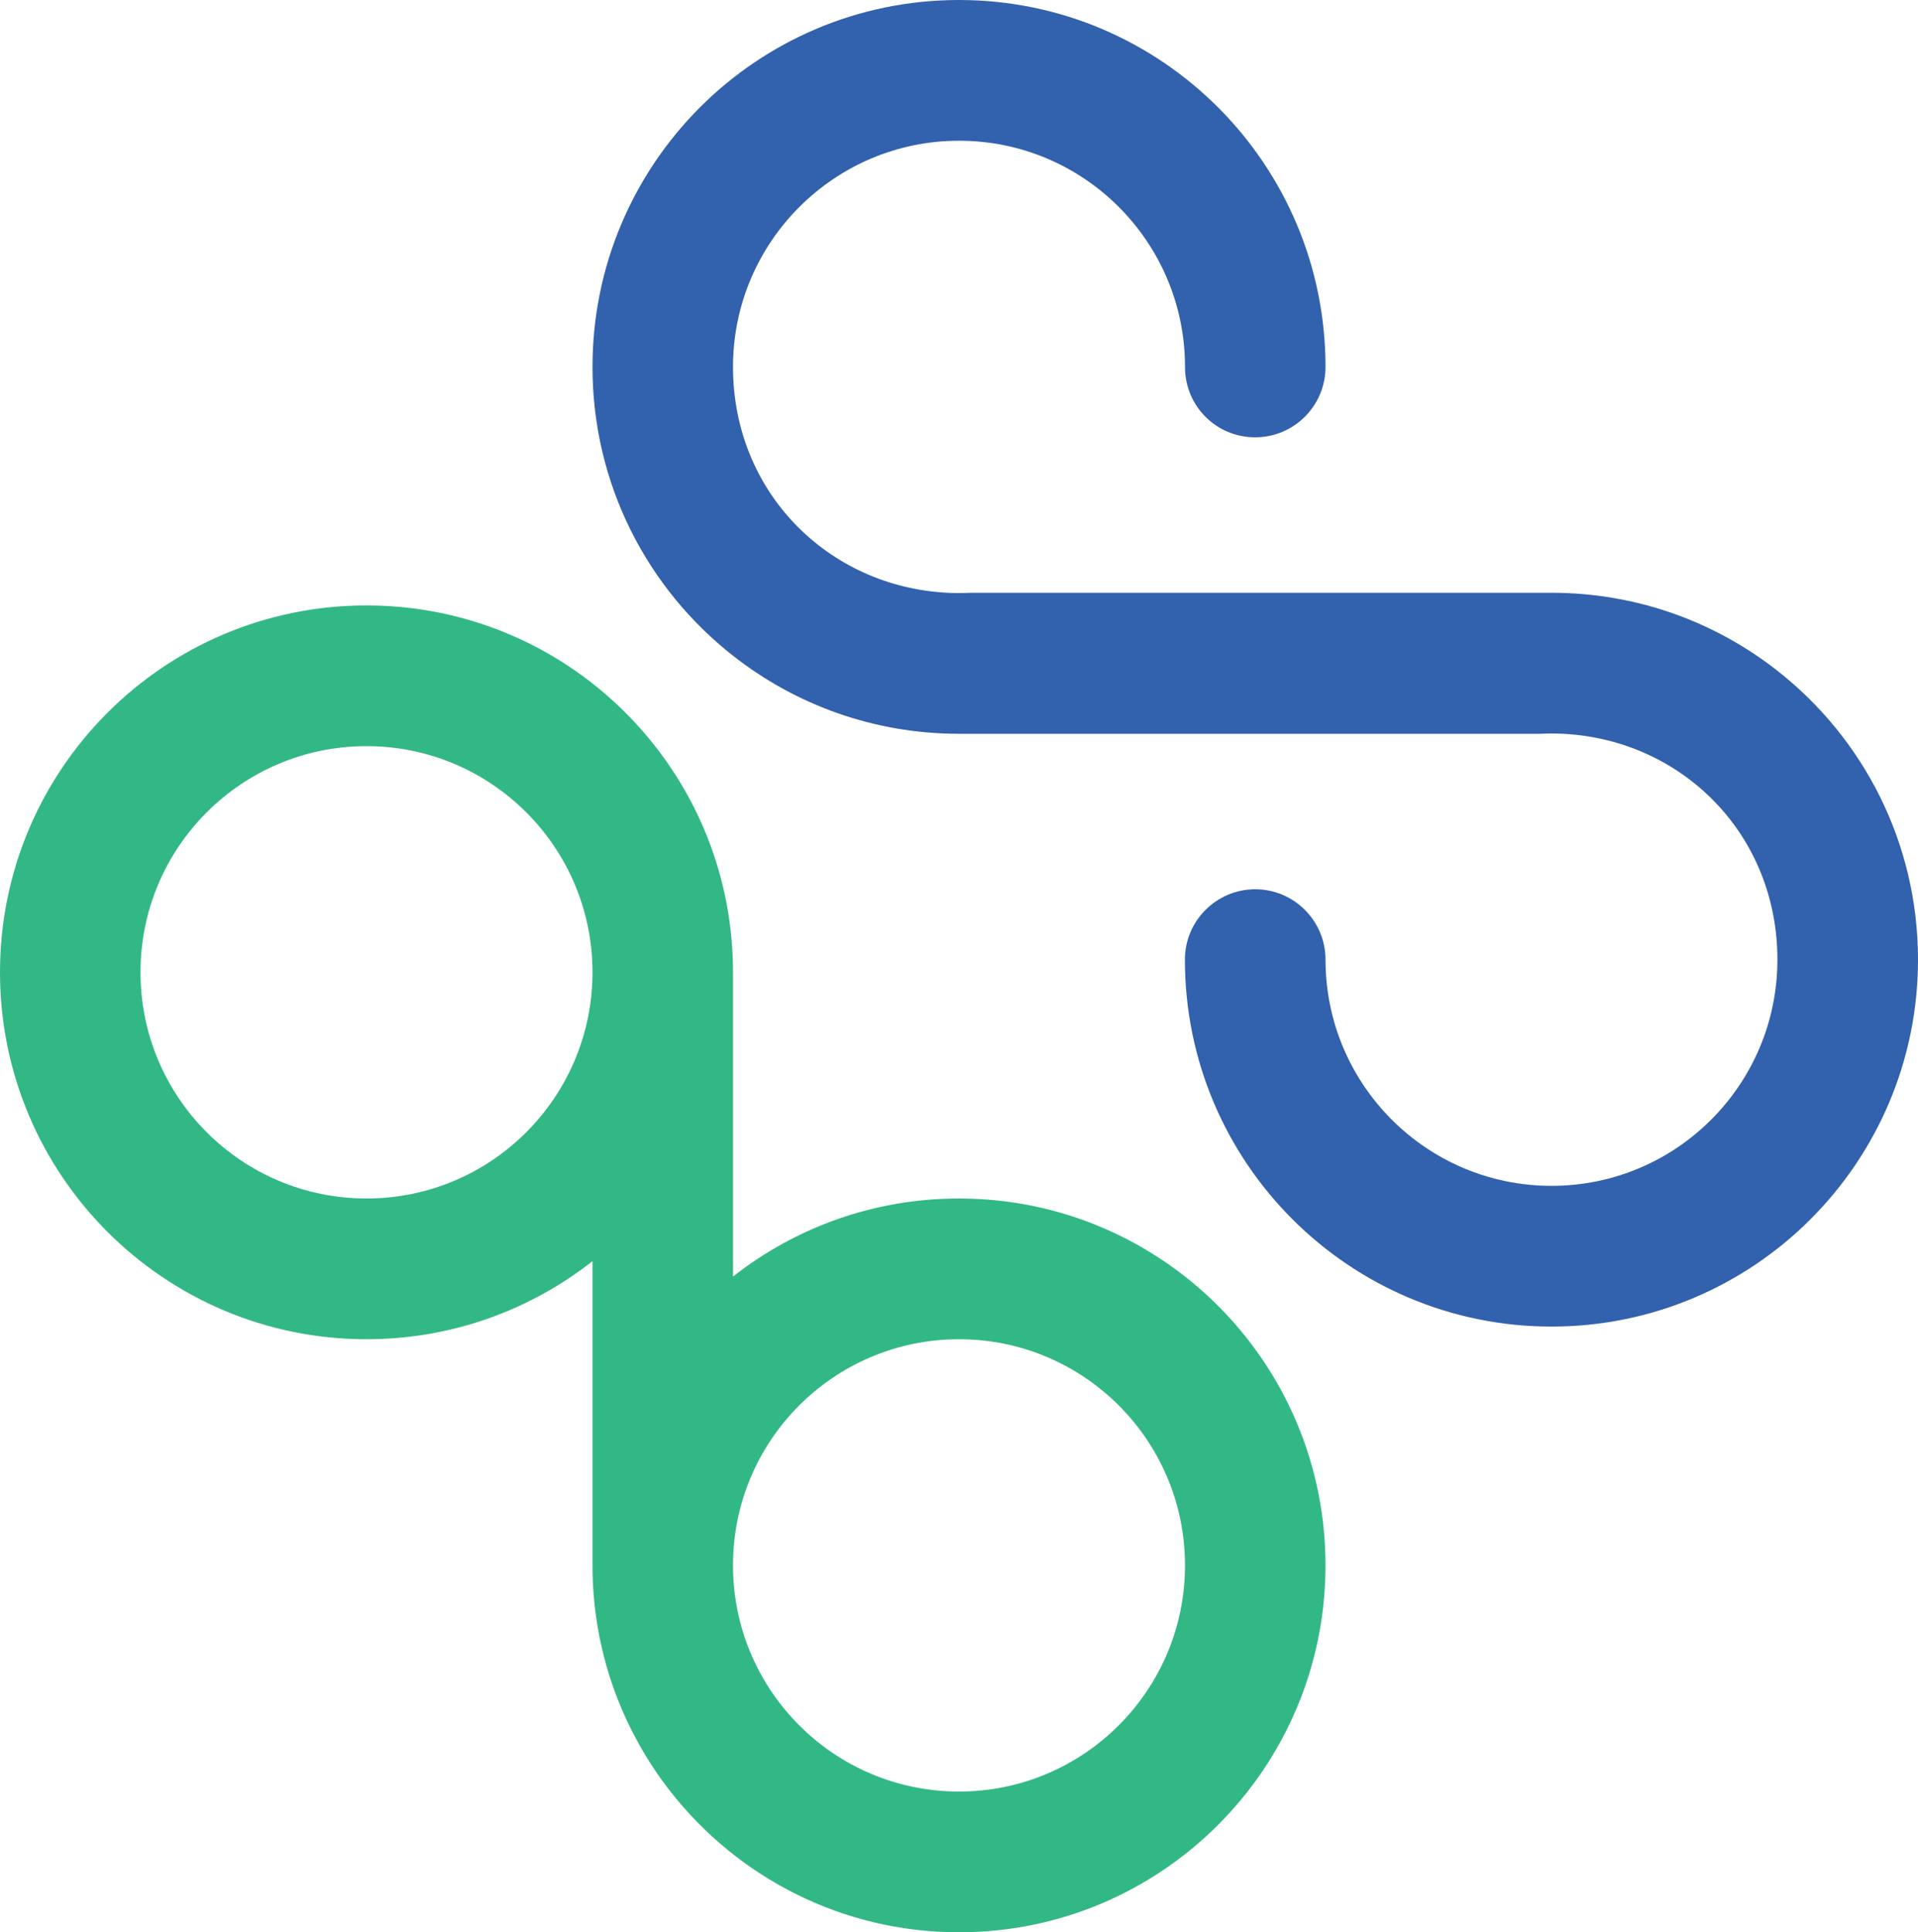
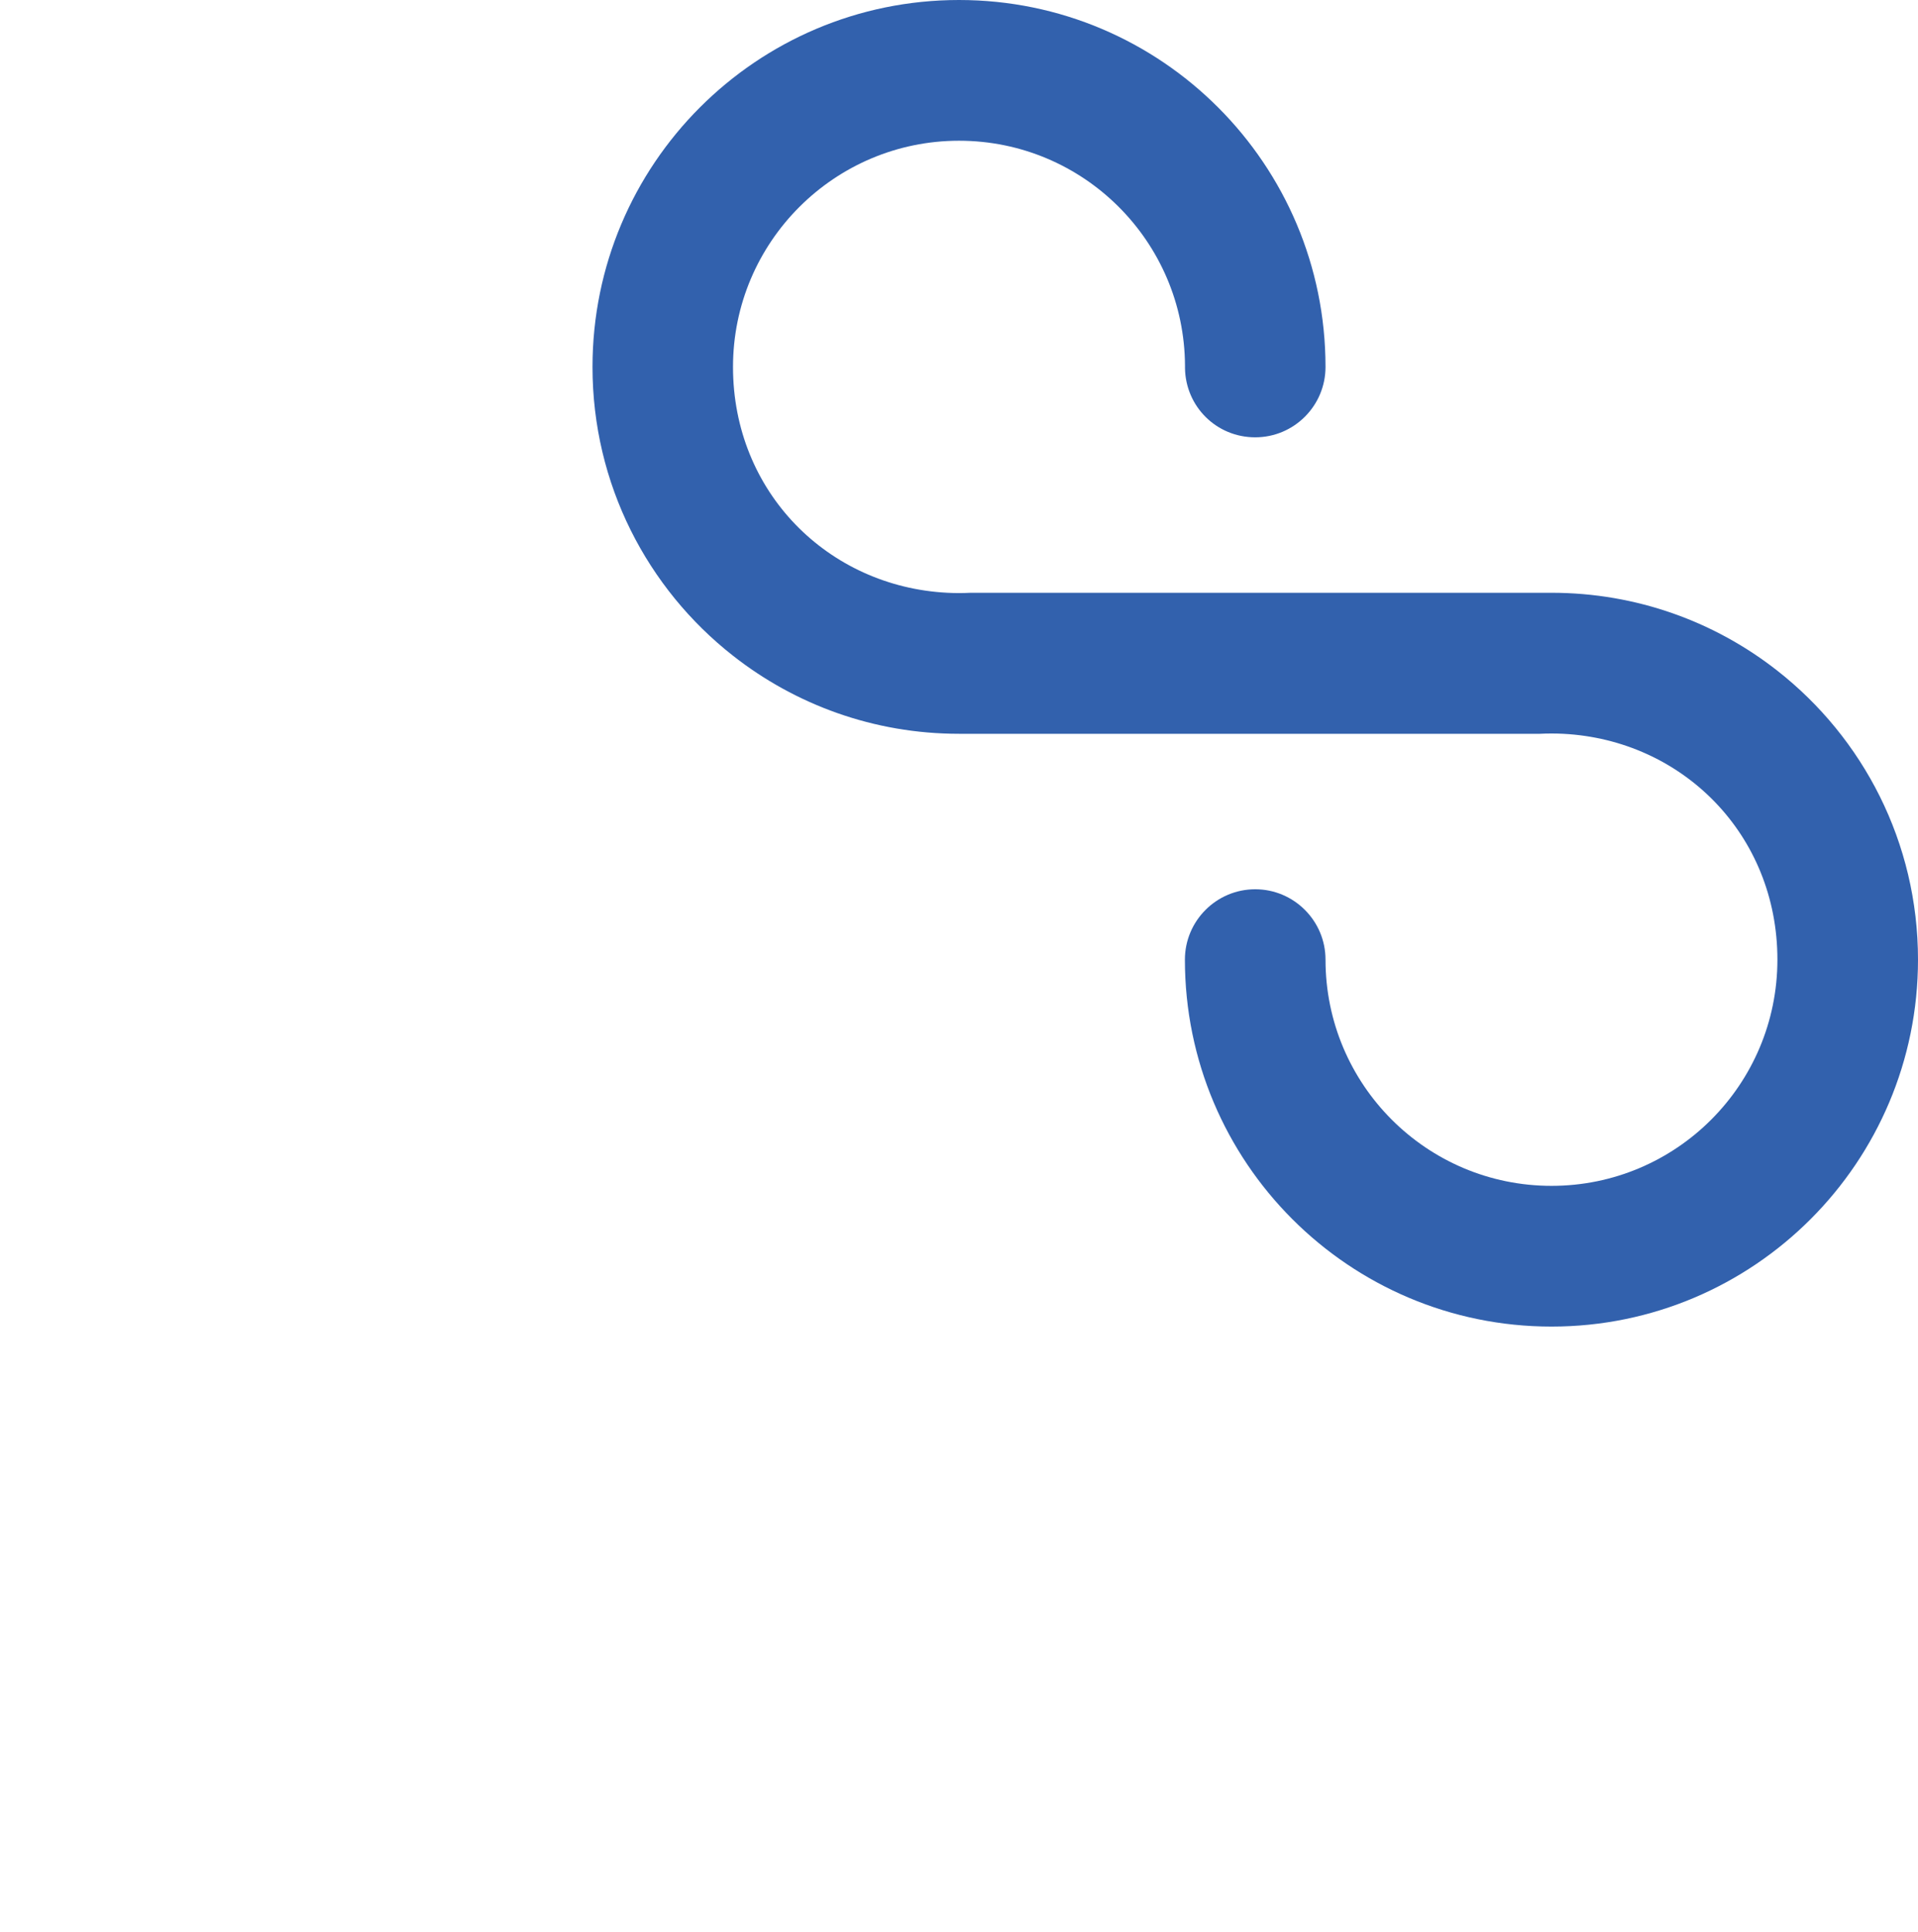
<svg xmlns="http://www.w3.org/2000/svg" width="1496" height="1507" viewBox="0 0 1496 1507" fill="none">
  <g clip-path="url(#clip0_1378_49)">
    <path d="M1496 748.42C1496 906.454 1368.04 1034.6 1210.14 1034.6C1052.24 1034.6 924.204 906.454 924.204 748.42C924.204 718.163 948.804 693.542 979.035 693.542C1009.27 693.542 1033.87 718.163 1033.87 748.42C1033.87 845.866 1112.78 924.846 1210.14 924.846C1307.5 924.846 1386.34 845.866 1386.34 748.42C1386.34 650.974 1312.32 577.037 1219.18 572.291C1216.22 572.142 1213.18 572.068 1210.14 572.068C1207.1 572.068 1204.06 572.142 1201.1 572.291H748.003C681.465 572.291 620.262 549.524 571.729 511.406C504.968 459.049 462.141 377.621 462.141 286.182C462.141 128.148 590.105 0 748.003 0C905.902 0 1033.87 128.148 1033.87 286.182C1033.87 316.44 1009.34 341.061 979.035 341.061C948.73 341.061 924.722 316.959 924.278 287.147V285.218C923.759 188.217 845.069 109.756 748.003 109.756C650.937 109.756 571.729 188.737 571.729 286.182C571.729 383.628 645.751 457.566 738.964 462.312C741.927 462.46 744.965 462.534 748.003 462.534C751.041 462.534 754.079 462.46 757.043 462.312H1210.14C1276.6 462.312 1337.81 485.005 1386.34 523.123C1453.1 575.48 1496 656.907 1496 748.42Z" fill="#3261AD" />
-     <path d="M748 934.709C681.462 934.709 620.258 957.476 571.725 995.594V758.283C571.725 691.688 549.052 630.506 510.967 581.931C458.655 515.113 377.297 472.175 285.863 472.175C127.964 472.175 0 600.249 0 758.283C0 916.317 127.964 1044.47 285.863 1044.47C352.327 1044.47 413.604 1021.7 462.137 983.58V1220.82C462.137 1287.34 484.885 1348.59 522.97 1397.24C575.282 1464.06 656.639 1507 748 1507C905.899 1507 1033.86 1378.85 1033.86 1220.82C1033.86 1062.78 905.899 934.709 748 934.709ZM285.863 934.709C188.5 934.709 109.588 855.729 109.588 758.283C109.588 660.837 188.5 581.931 285.863 581.931C383.225 581.931 462.137 660.911 462.137 758.283C462.137 855.655 383.225 934.709 285.863 934.709ZM748 1397.24C650.638 1397.24 571.725 1318.26 571.725 1220.82C571.725 1123.37 650.638 1044.47 748 1044.47C845.362 1044.47 924.275 1123.45 924.275 1220.82C924.275 1318.19 845.362 1397.24 748 1397.24Z" fill="#32B885" />
  </g>
  <defs>
    <clipPath id="clip0_1378_49">
      <rect width="1496" height="1507" fill="white" />
    </clipPath>
  </defs>
</svg>